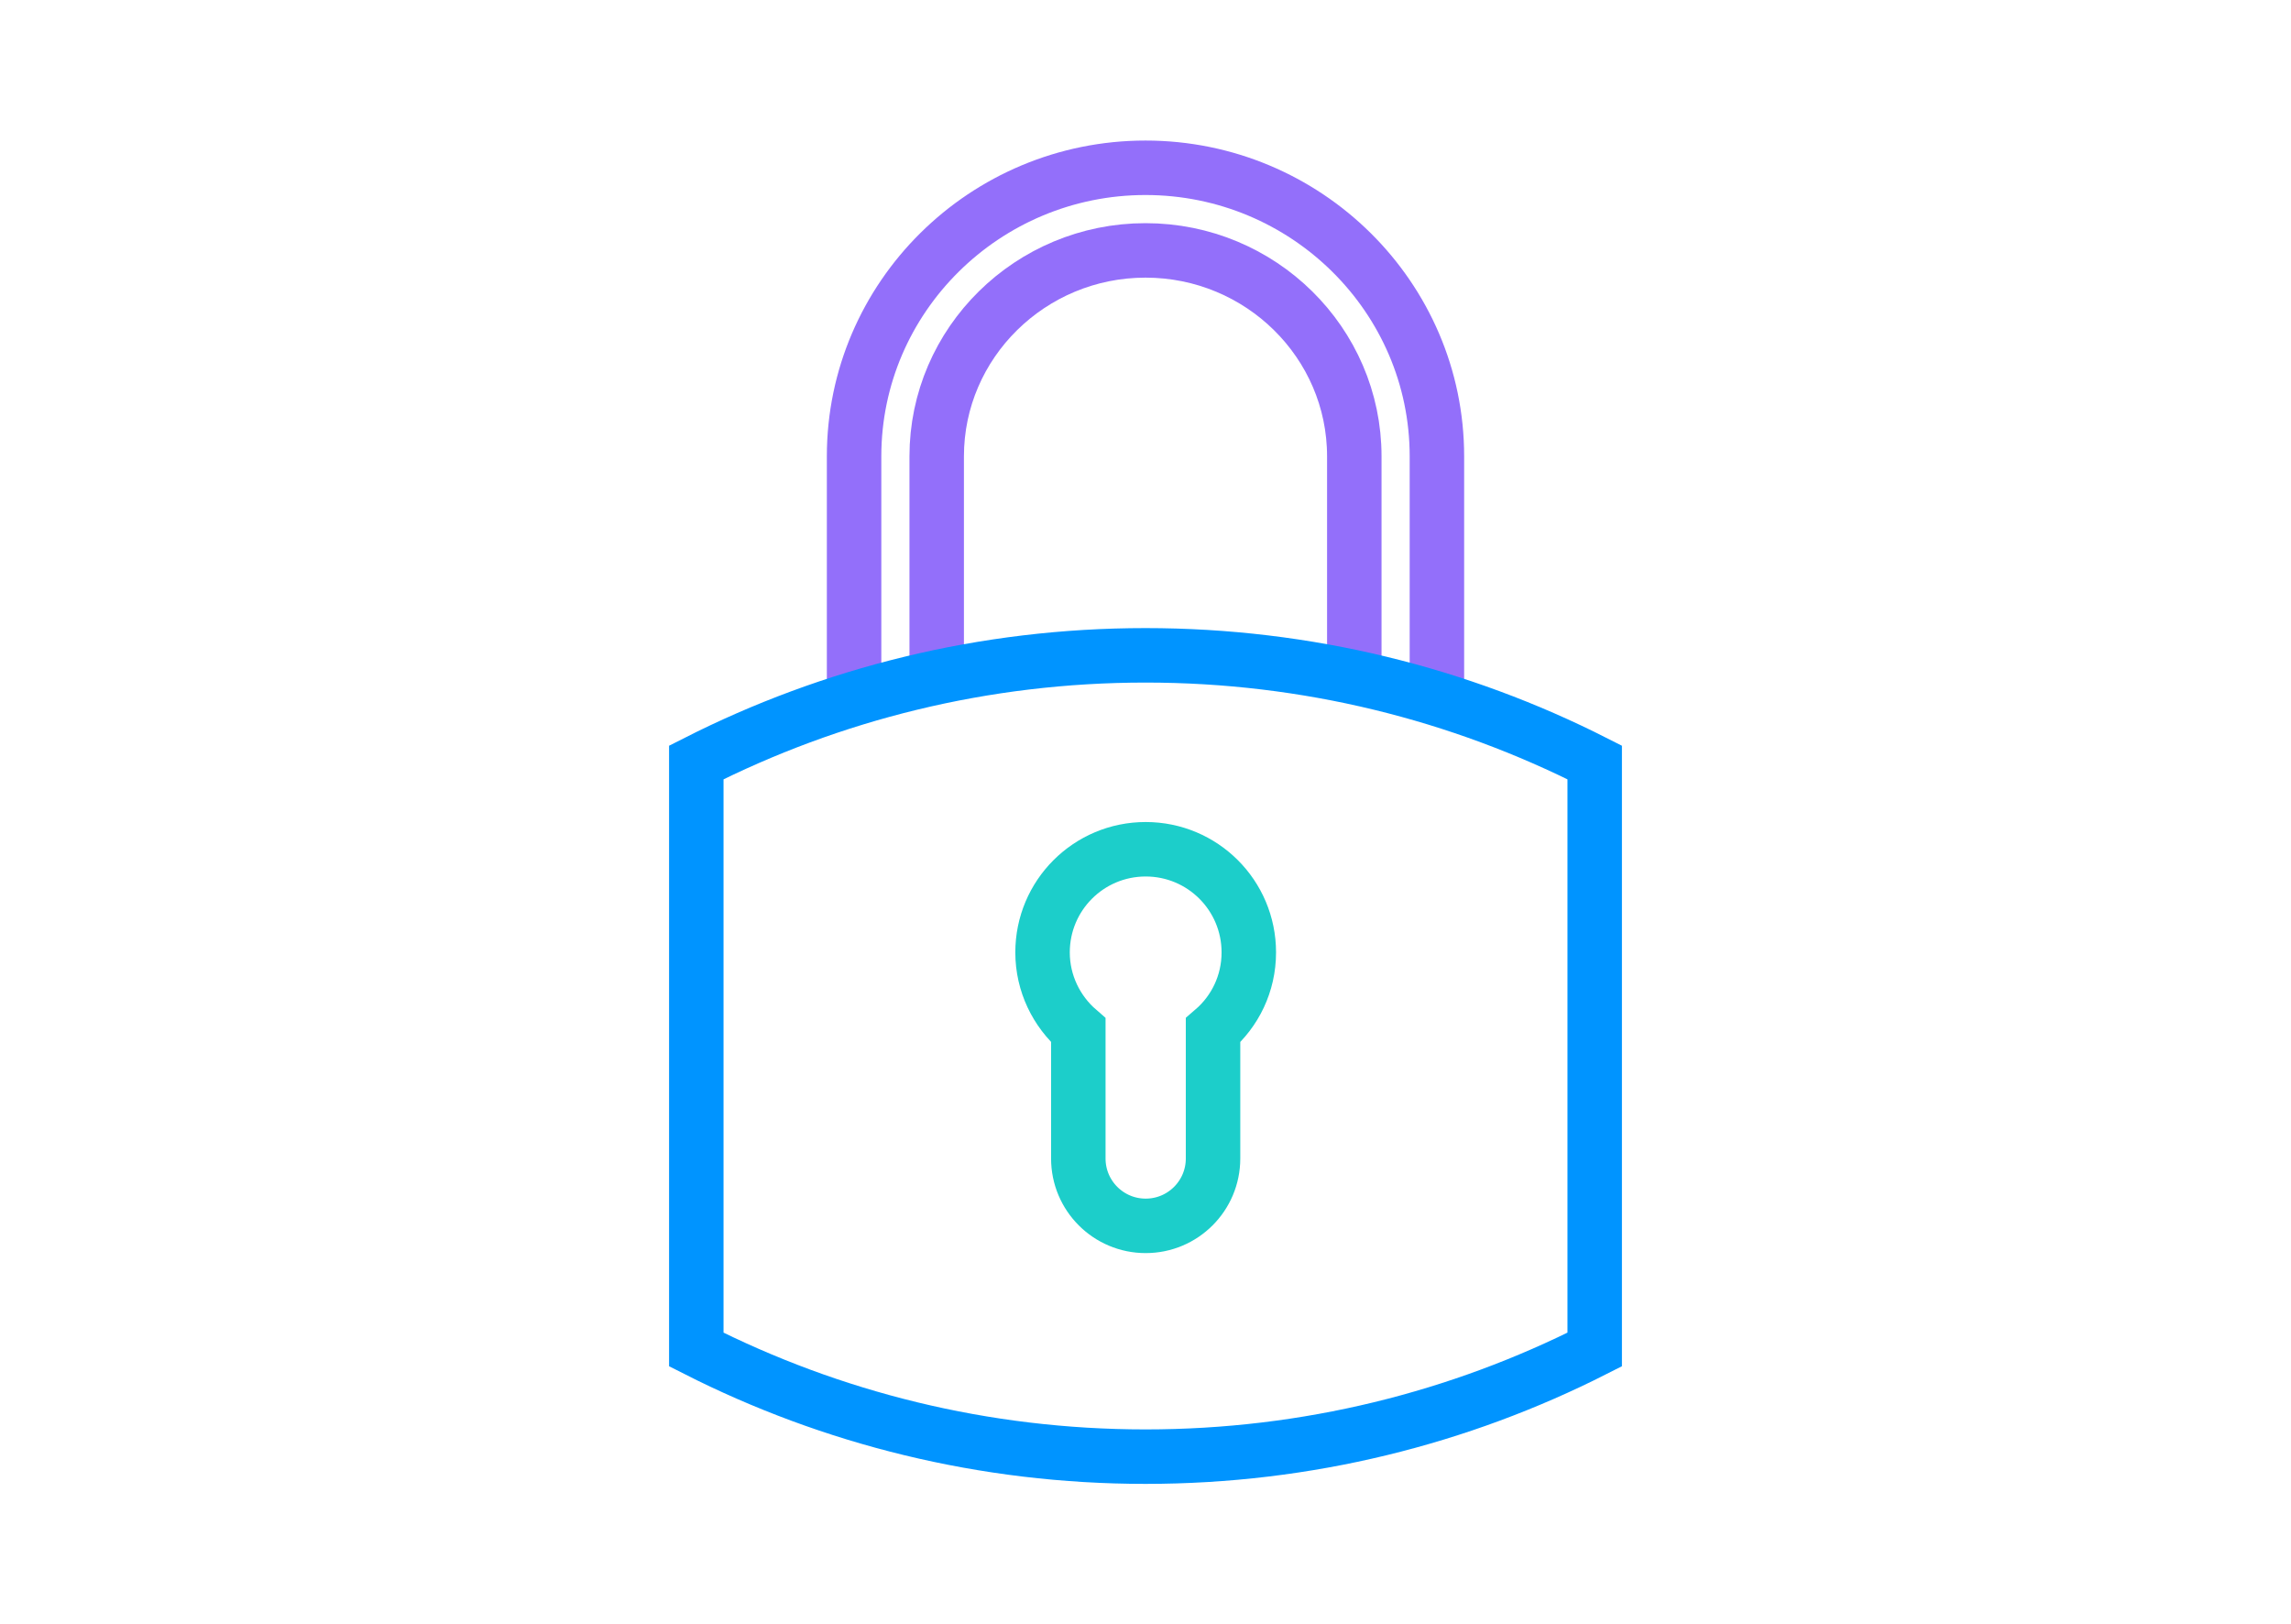
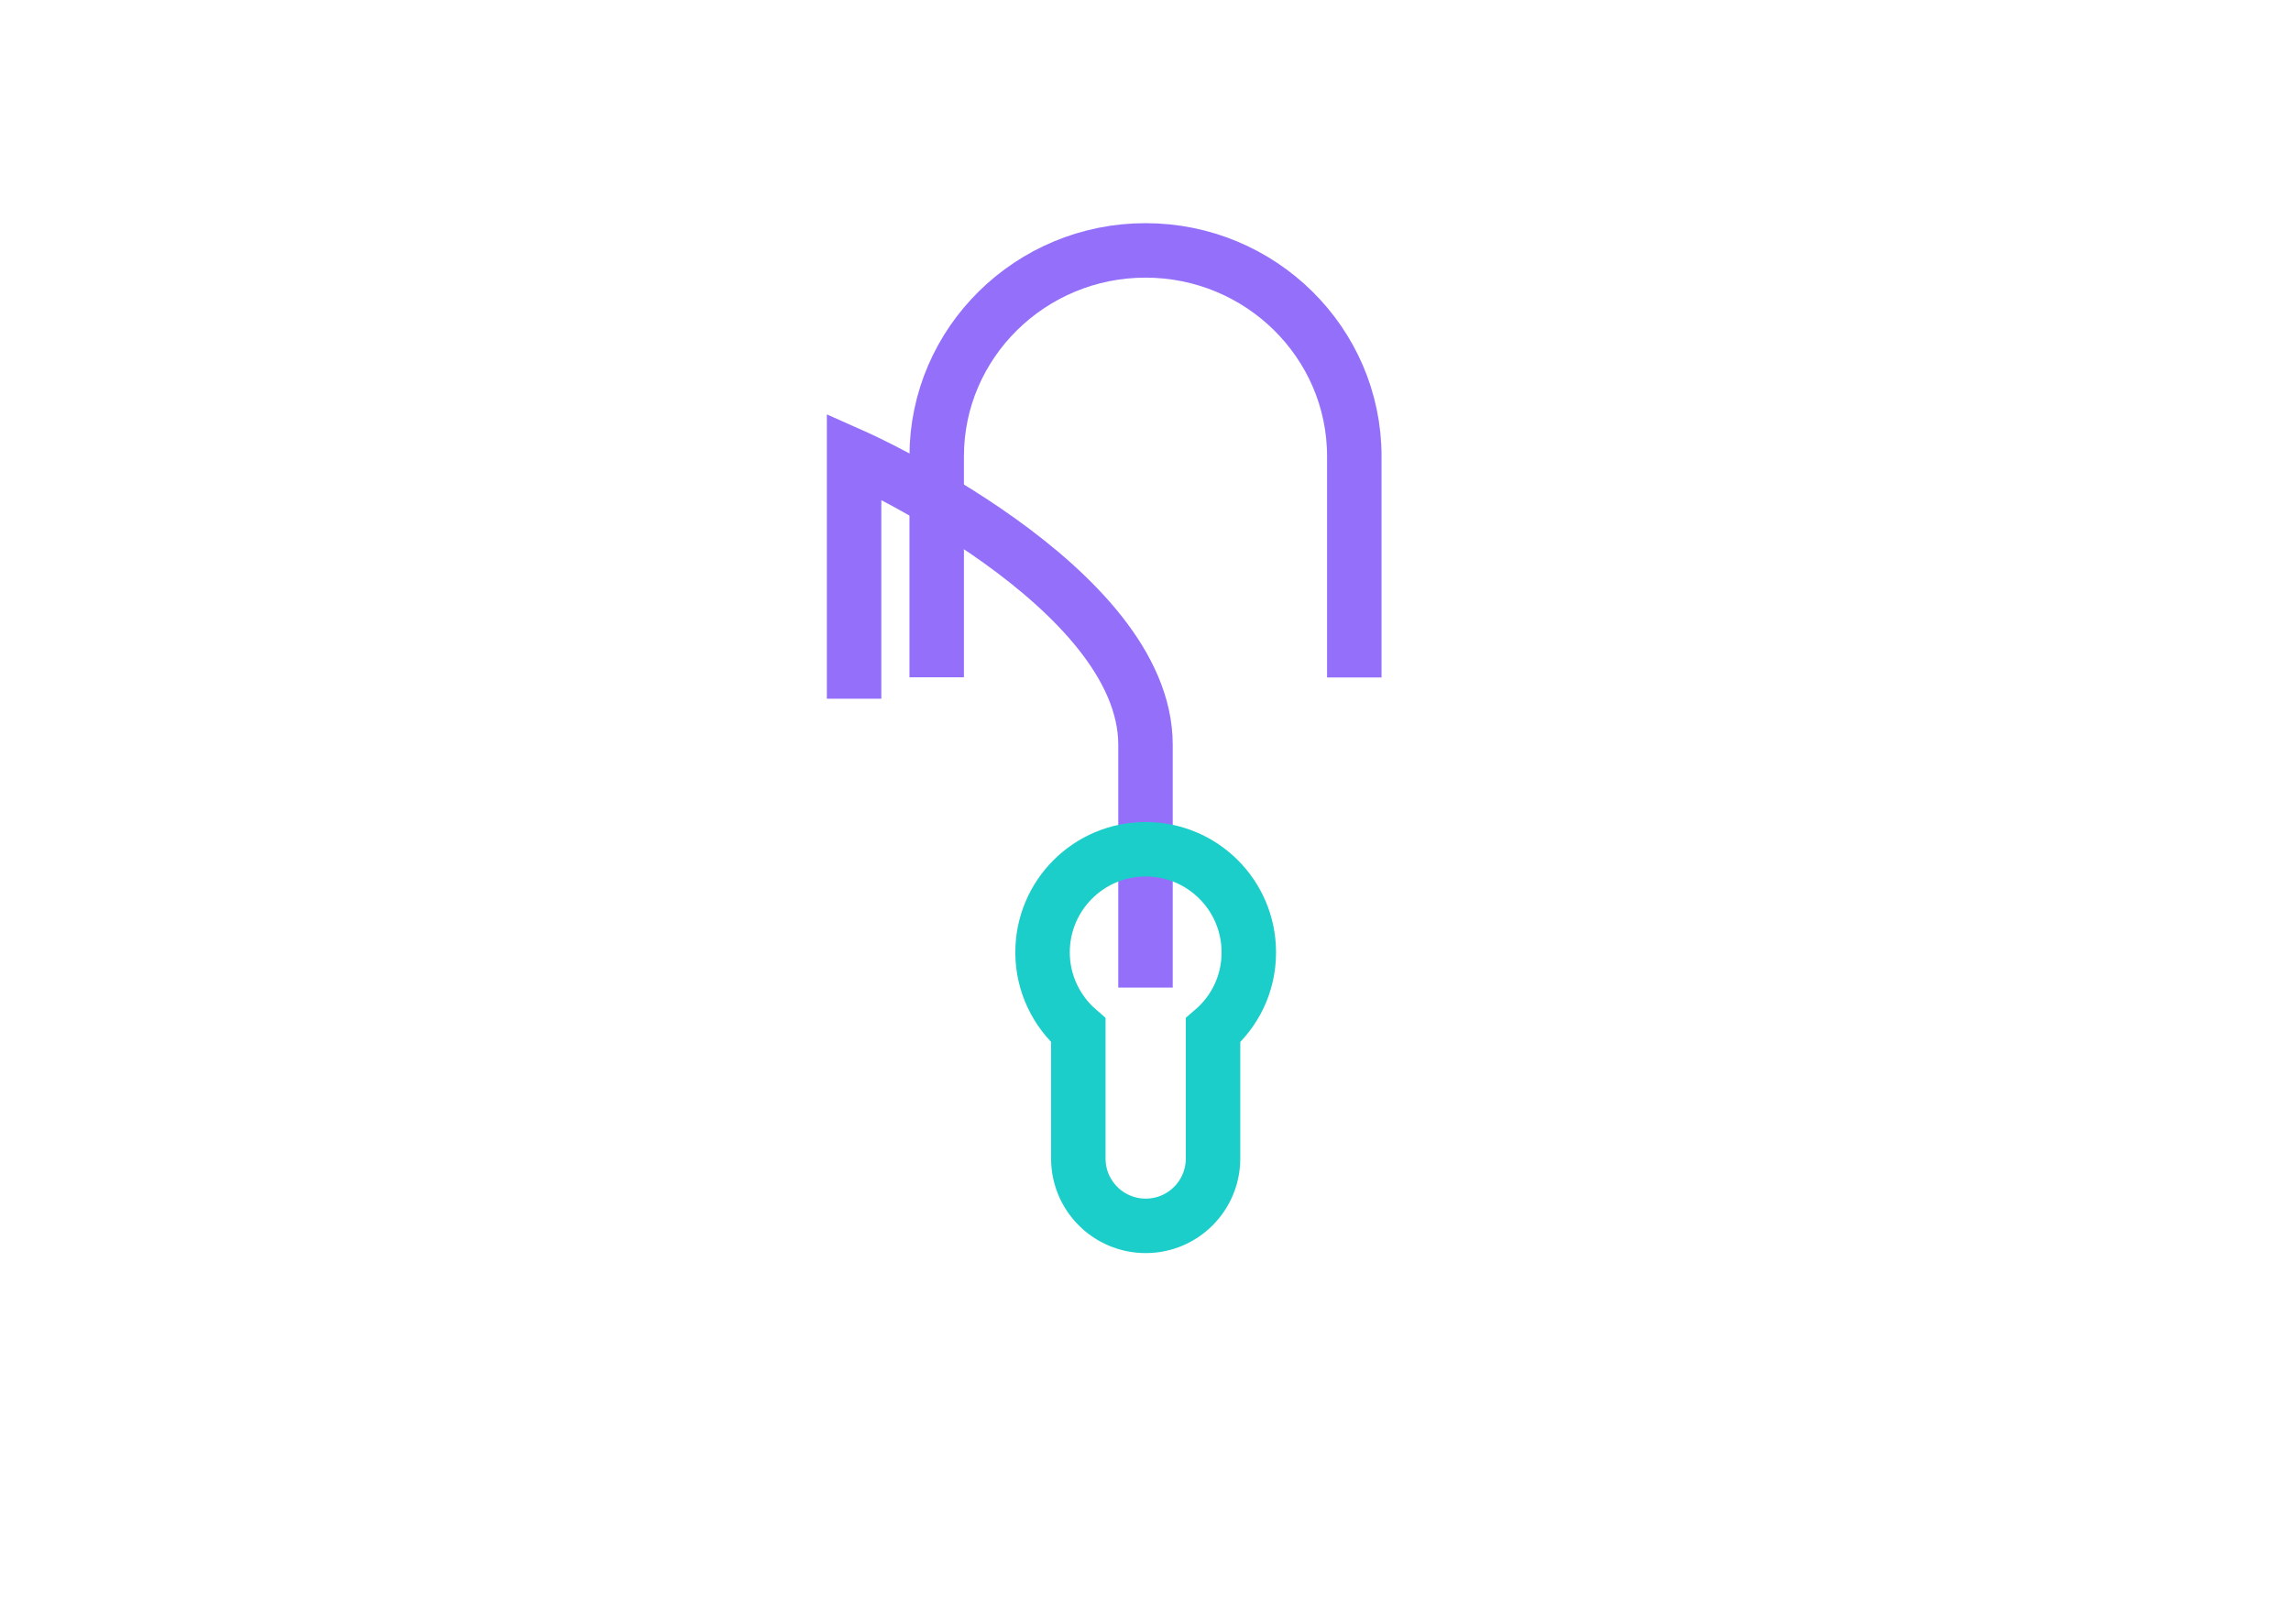
<svg xmlns="http://www.w3.org/2000/svg" id="Camada_1" data-name="Camada 1" viewBox="0 0 126.18 89.46">
  <defs>
    <style>
      .cls-1 {
        stroke: #1cceca;
      }

      .cls-1, .cls-2, .cls-3 {
        fill: none;
        stroke-miterlimit: 10;
        stroke-width: 3px;
      }

      .cls-2 {
        stroke: #936ffa;
      }

      .cls-3 {
        stroke: #0094ff;
      }
    </style>
  </defs>
  <g>
-     <path class="cls-2" d="M47.04,38.48v-13.35c0-8.76,7.2-15.89,16.05-15.89s16.05,7.13,16.05,15.89v13.37" />
+     <path class="cls-2" d="M47.04,38.48v-13.35s16.05,7.13,16.05,15.89v13.37" />
    <path class="cls-2" d="M74.59,37.31v-12.18c0-6.26-5.16-11.34-11.5-11.34s-11.5,5.09-11.5,11.34v12.17" />
  </g>
-   <path class="cls-3" d="M38.35,49.37v-7.38c7.43-3.77,15.83-5.9,24.74-5.9s17.31,2.13,24.74,5.9v32.33c-7.43,3.77-15.83,5.9-24.74,5.9s-17.31-2.13-24.74-5.9v-24.95Z" />
  <path class="cls-1" d="M68.78,52.45c0,1.72-.76,3.25-1.97,4.29v7.06c0,2.05-1.66,3.71-3.71,3.71s-3.71-1.66-3.71-3.71v-7.06c-1.2-1.04-1.97-2.58-1.97-4.29,0-3.14,2.54-5.68,5.68-5.68s5.68,2.54,5.68,5.68Z" />
</svg>